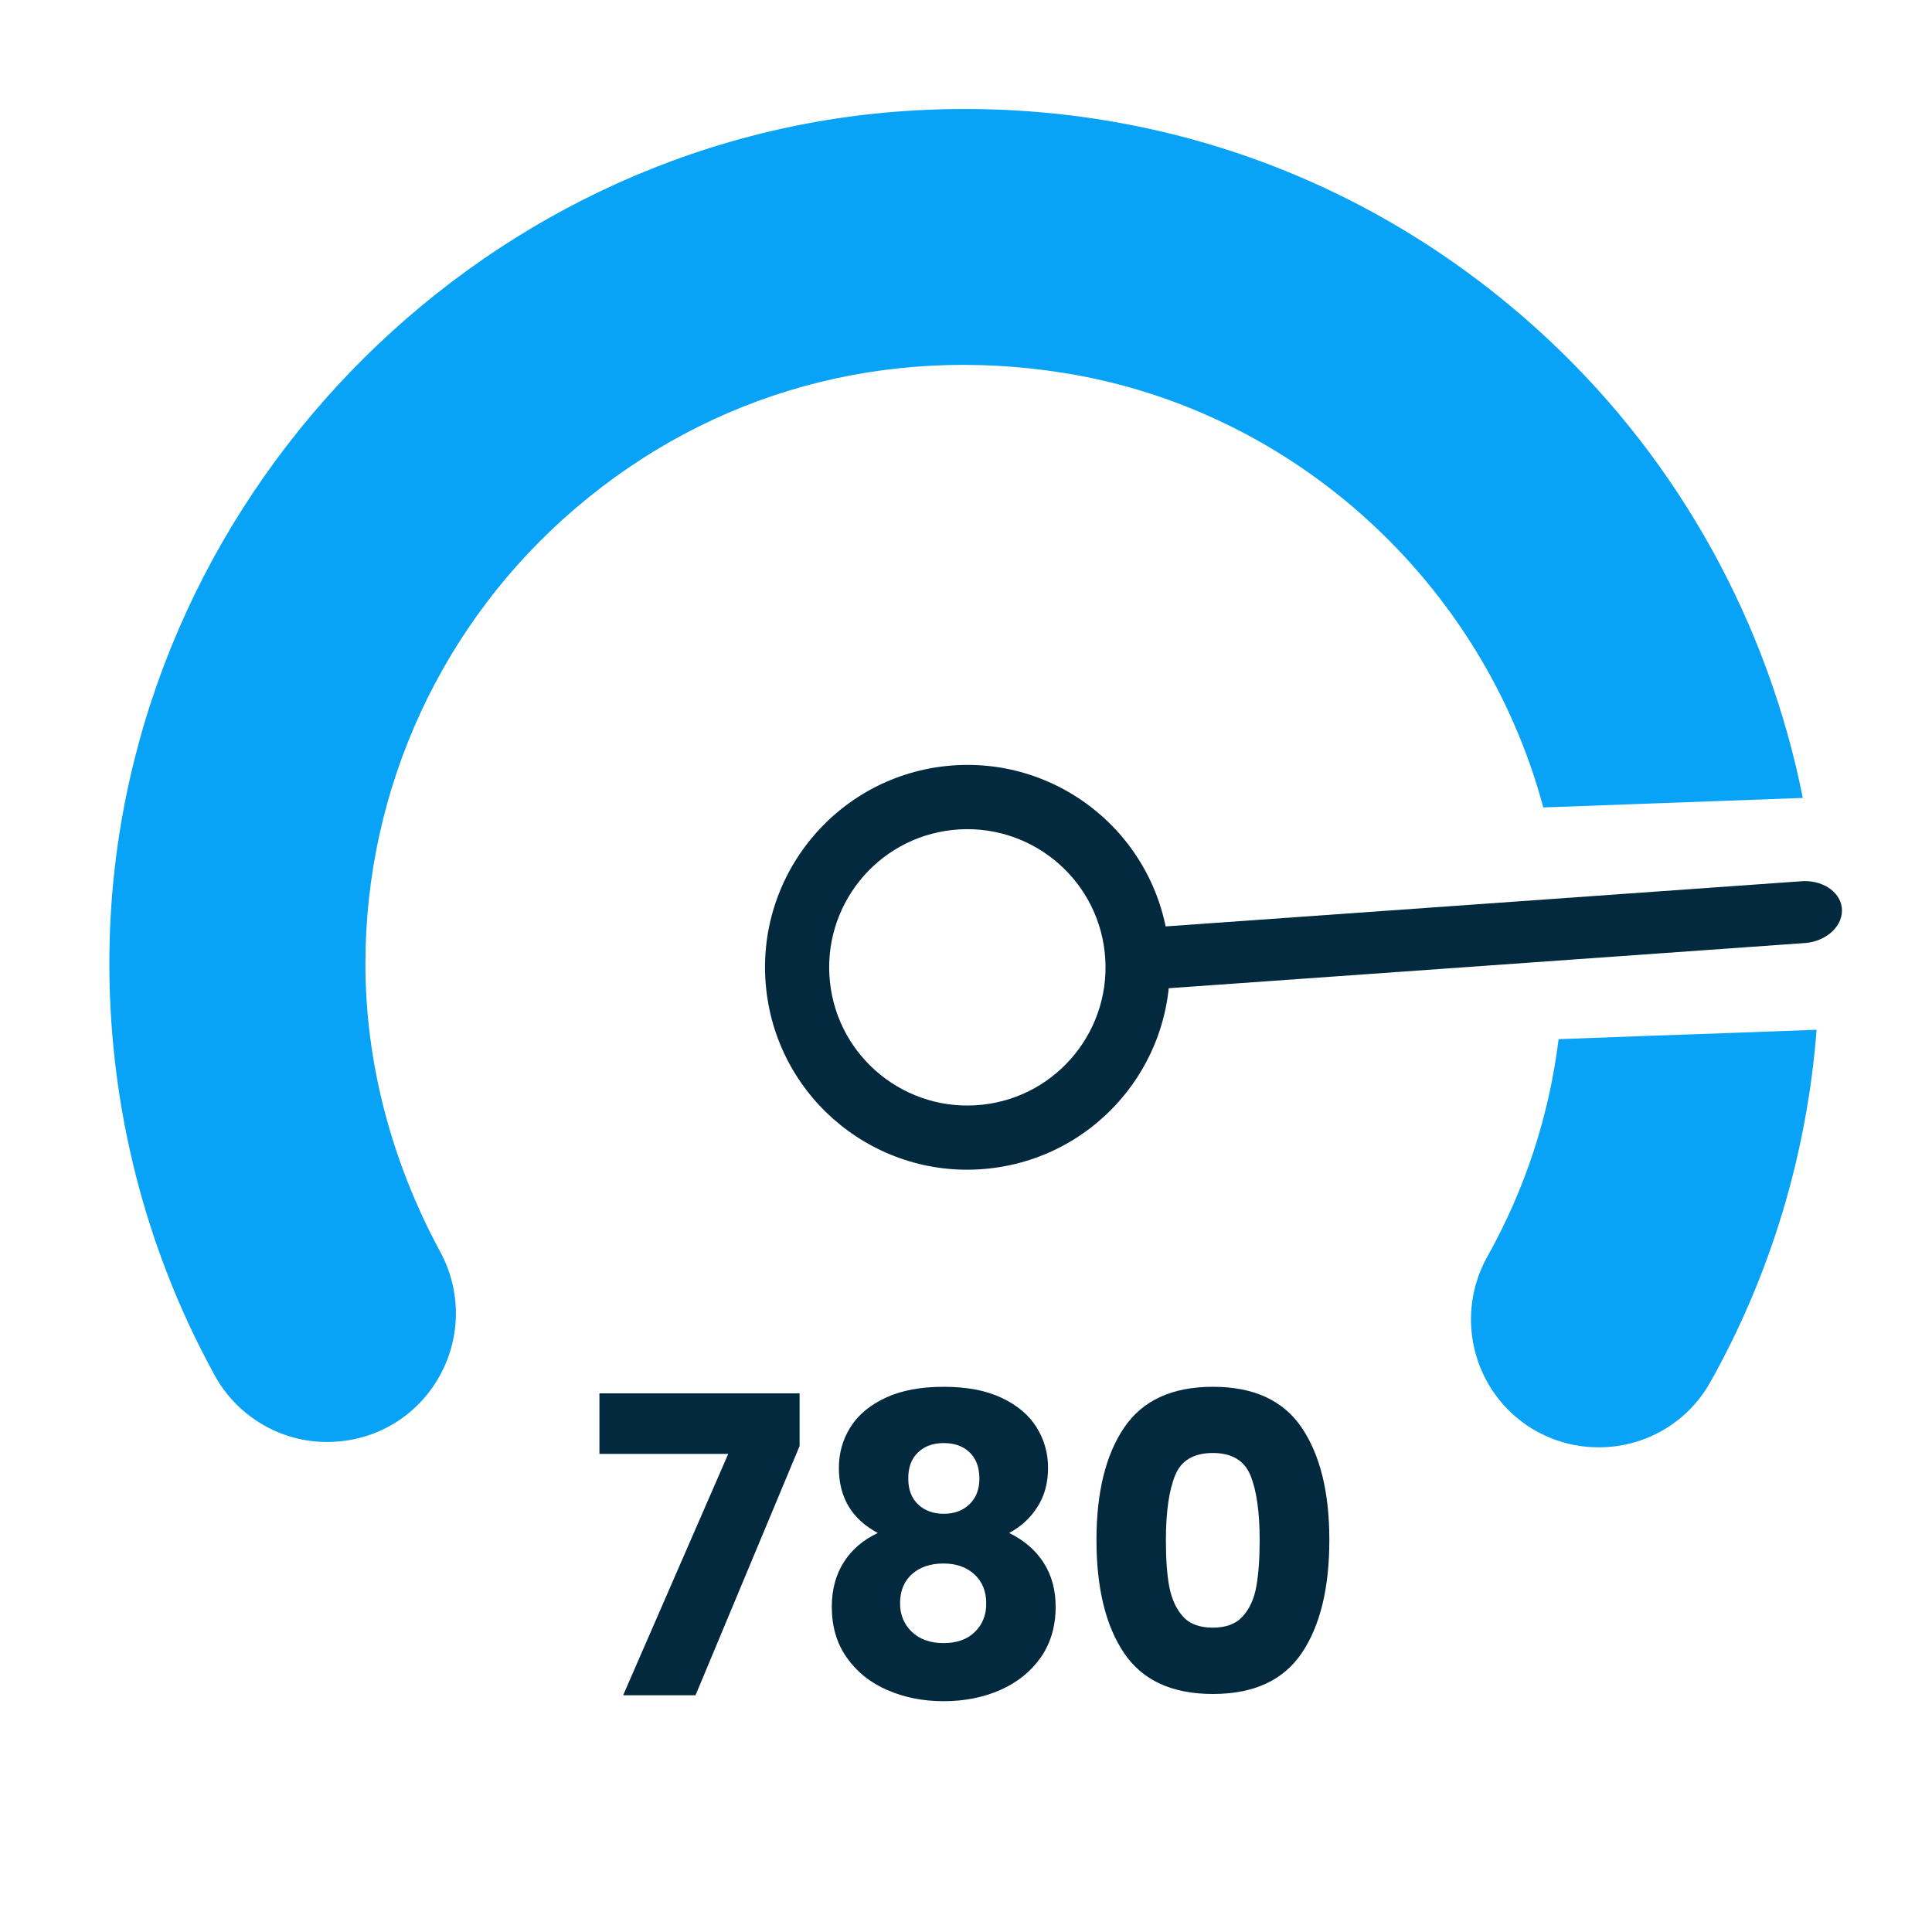
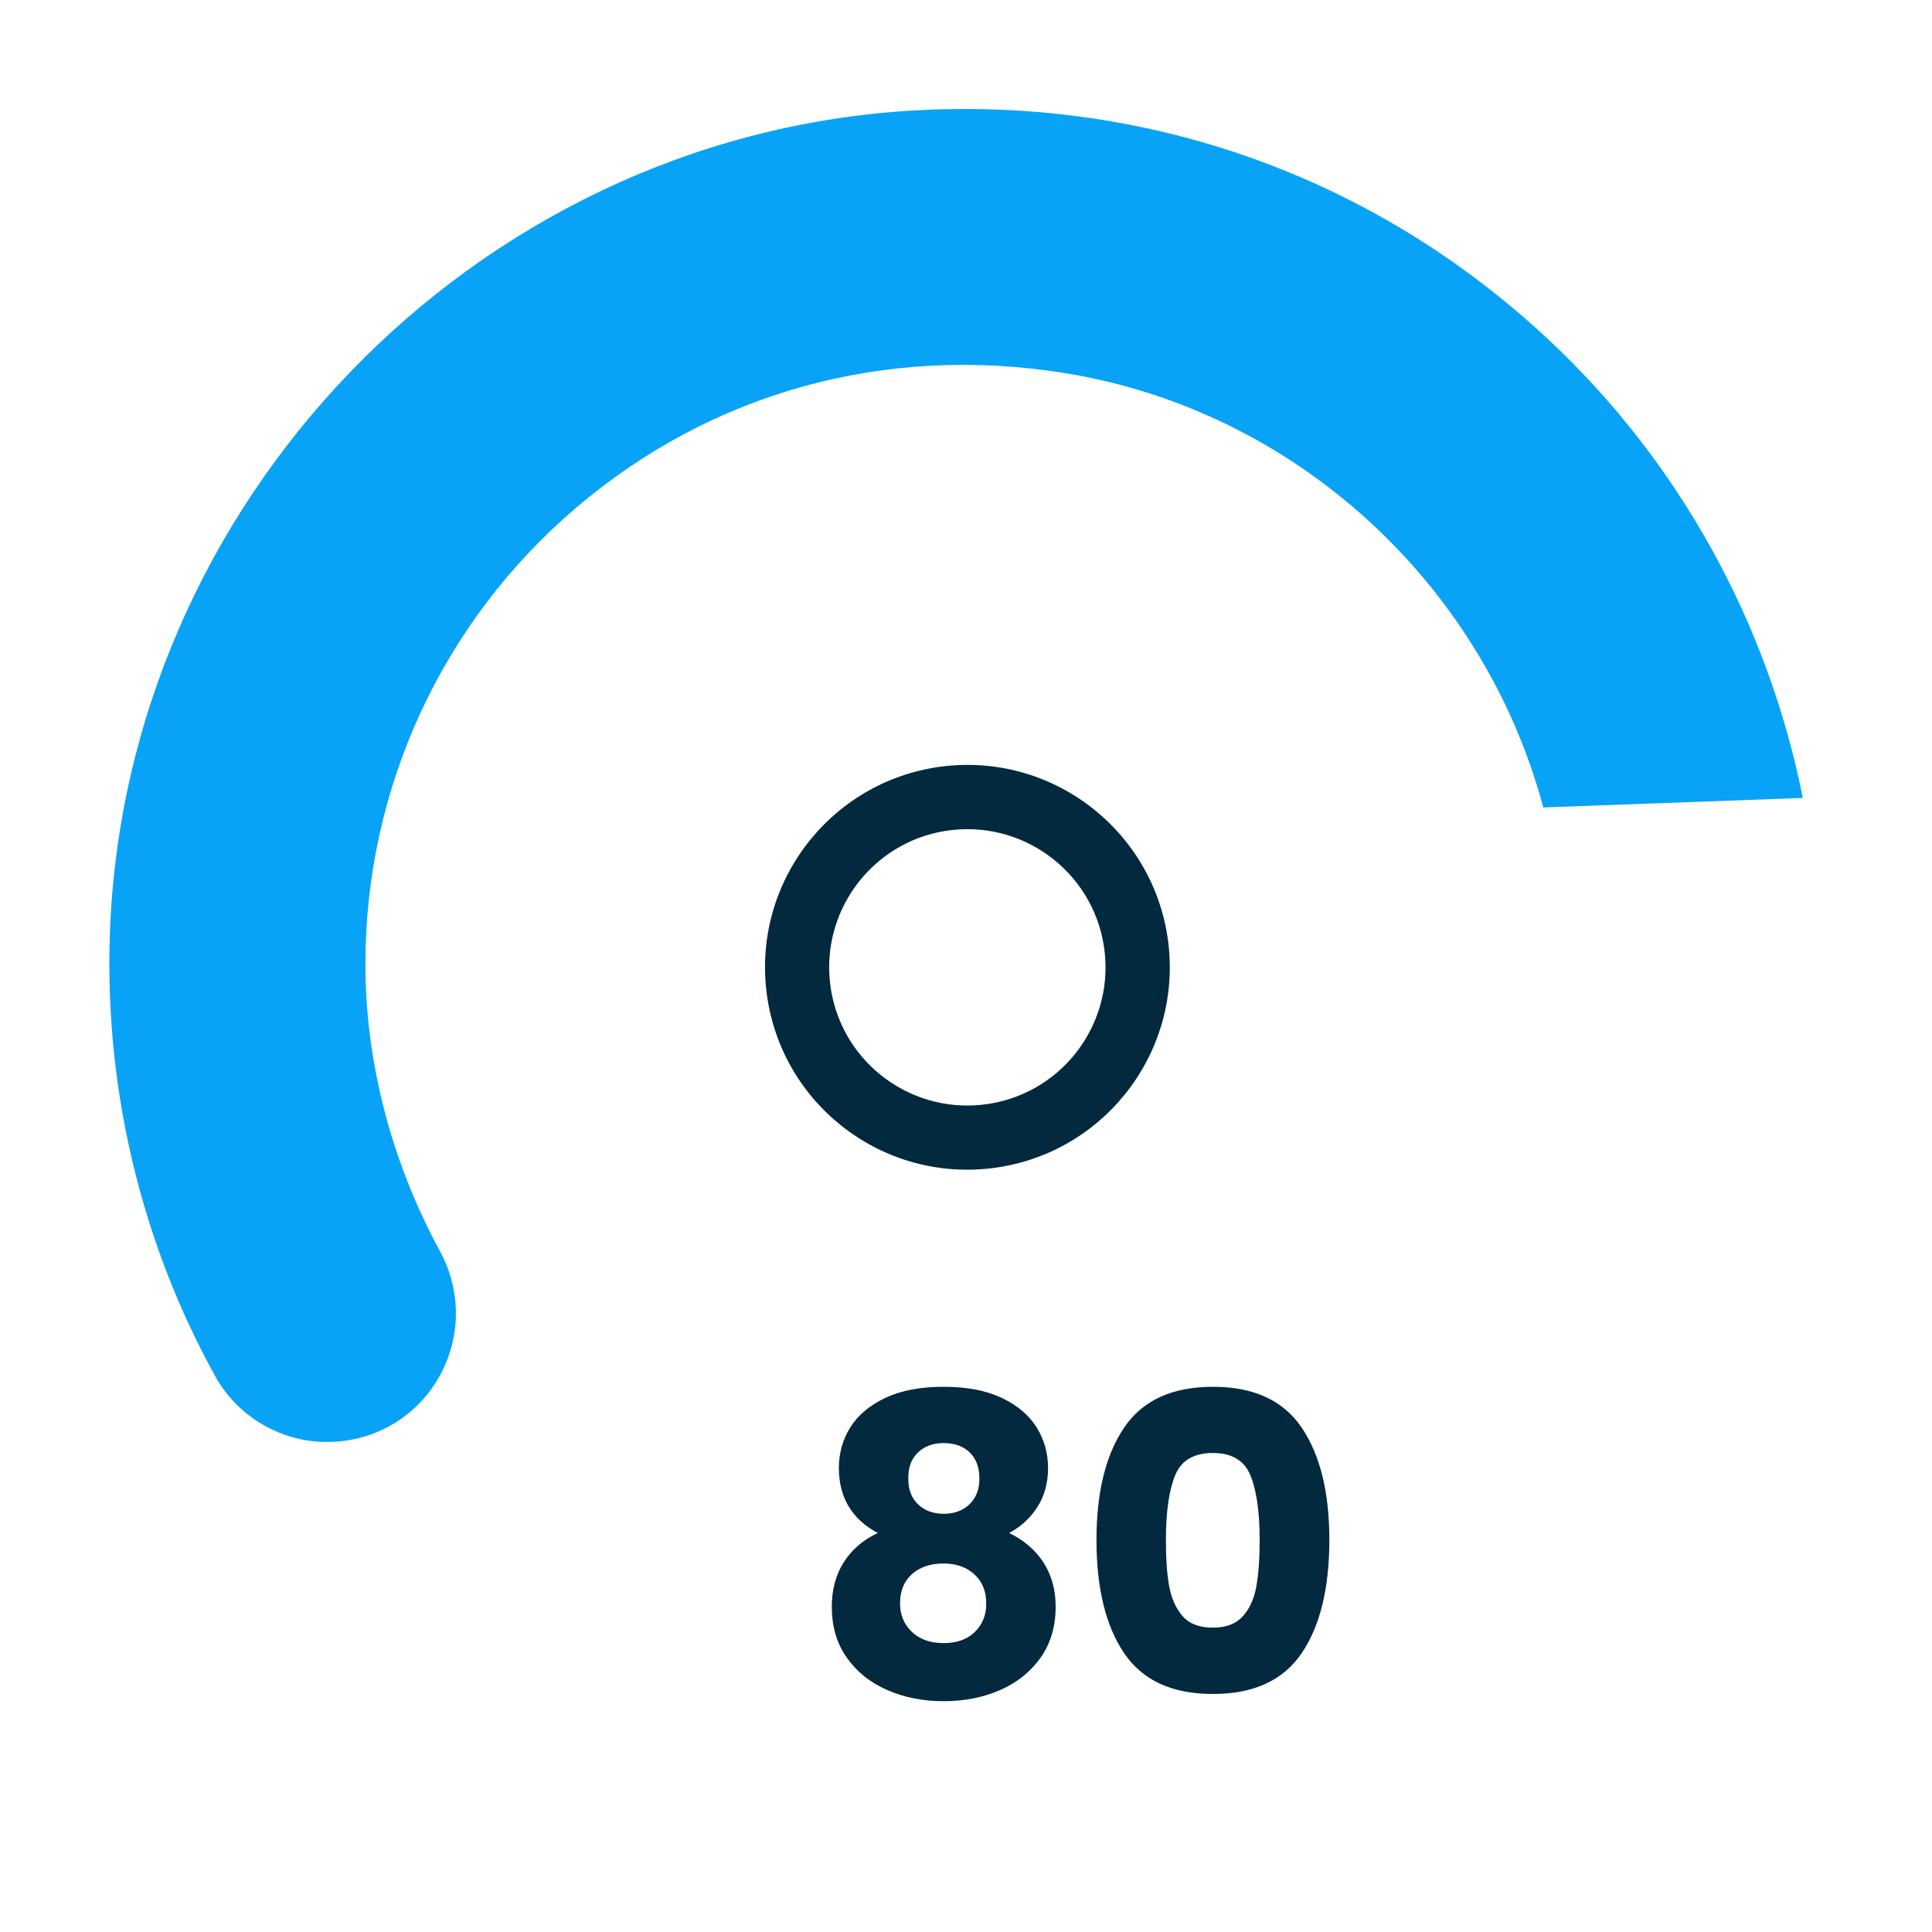
<svg xmlns="http://www.w3.org/2000/svg" id="Layer_1" x="0px" y="0px" viewBox="0 0 150 150" style="enable-background:new 0 0 150 150;" xml:space="preserve">
  <style type="text/css">	.st0{fill:#08A3F6;}	.st1{fill:#02293E;}	.st2{fill:none;}	.st3{fill:url(#SVGID_1_);}	.st4{fill:#AAC4D3;}	.st5{fill:#FFFFFF;}	.st6{fill:#80C11C;}	.st7{fill:#44C2E0;}	.st8{fill:#B0B0B0;}	.st9{fill:#FFE1CF;}	.st10{fill-rule:evenodd;clip-rule:evenodd;fill:#02293E;}	.st11{fill:none;stroke:#08A3F6;stroke-width:2.87;stroke-miterlimit:10;}	.st12{fill:#009247;}	.st13{fill:#C4A557;}</style>
-   <polygon class="st1" points="46.54,112.88 56.54,112.88 48.38,131.62 54,131.62 62.08,112.27 62.08,108.18 46.54,108.18 " />
  <path class="st1" d="M78.35,119.02c0.92-0.49,1.66-1.17,2.2-2.03c0.55-0.86,0.82-1.86,0.82-3.02c0-1.16-0.3-2.21-0.9-3.17 c-0.6-0.95-1.51-1.71-2.72-2.28c-1.21-0.57-2.71-0.85-4.49-0.85s-3.28,0.28-4.5,0.85c-1.22,0.57-2.13,1.33-2.73,2.28 c-0.6,0.95-0.9,2.01-0.9,3.17c0,2.29,1.01,3.98,3.02,5.05c-1.14,0.54-2.02,1.29-2.64,2.27c-0.62,0.98-0.93,2.13-0.93,3.46 c0,1.52,0.38,2.84,1.16,3.94c0.77,1.1,1.82,1.95,3.14,2.52c1.32,0.58,2.78,0.87,4.39,0.87c1.61,0,3.07-0.29,4.39-0.87 c1.32-0.58,2.36-1.42,3.14-2.52c0.77-1.1,1.16-2.42,1.16-3.94c0-1.31-0.31-2.45-0.93-3.42C80.39,120.34,79.5,119.58,78.35,119.02z  M71.26,112.78c0.5-0.49,1.17-0.74,2.01-0.74s1.51,0.24,2.01,0.72c0.5,0.48,0.76,1.16,0.76,2.04c0,0.84-0.26,1.5-0.77,1.99 c-0.51,0.49-1.18,0.74-1.99,0.74s-1.48-0.24-1.99-0.72c-0.51-0.48-0.77-1.14-0.77-1.98C70.5,113.96,70.75,113.27,71.26,112.78z  M75.69,126.7c-0.59,0.58-1.4,0.87-2.43,0.87c-1.03,0-1.85-0.29-2.46-0.87c-0.61-0.58-0.92-1.32-0.92-2.22 c0-0.96,0.31-1.72,0.93-2.27c0.62-0.55,1.44-0.82,2.44-0.82c0.99,0,1.79,0.28,2.4,0.84c0.61,0.56,0.92,1.31,0.92,2.25 C76.58,125.39,76.28,126.12,75.69,126.7z" />
  <path class="st1" d="M94.17,107.67c-3.17,0-5.47,1.06-6.9,3.18c-1.43,2.12-2.14,5.03-2.14,8.71c0,3.73,0.71,6.66,2.14,8.78 c1.43,2.12,3.72,3.18,6.9,3.18c3.17,0,5.47-1.06,6.9-3.18c1.43-2.12,2.14-5.05,2.14-8.78c0-3.69-0.71-6.59-2.14-8.71 C99.64,108.73,97.34,107.67,94.17,107.67z M97.54,123.18c-0.17,0.95-0.52,1.72-1.05,2.31c-0.53,0.59-1.3,0.88-2.33,0.88 c-1.03,0-1.81-0.29-2.33-0.88c-0.52-0.59-0.87-1.36-1.05-2.31s-0.26-2.16-0.26-3.62c0-2.16,0.24-3.83,0.71-5 c0.47-1.17,1.45-1.75,2.93-1.75c1.48,0,2.45,0.58,2.93,1.75c0.47,1.17,0.71,2.84,0.71,5C97.8,121.02,97.71,122.23,97.54,123.18z" />
  <path class="st0" d="M82.63,28.96c17.96,2.88,32.55,16.39,37.19,33.73l7.11-0.26l6.02-0.22l7.02-0.26 c-2.69-13.51-9.54-26.03-19.72-35.56C106.7,13.7,89.01,7.4,70.41,8.61C36.71,10.82,9.52,39.03,8.52,72.83 c-0.35,11.89,2.47,23.65,8.17,33.99c1.81,3.29,5.41,5.33,9.21,5.12c3.44-0.16,6.51-2.05,8.2-5.05c1.7-3.02,1.73-6.66,0.07-9.72 c-3.8-7.01-5.8-14.73-5.8-22.33c0-13.65,5.96-26.56,16.36-35.42C55.26,30.45,68.72,26.73,82.63,28.96z" />
-   <path class="st0" d="M128.06,80.42l-7.05,0.26c-0.73,5.91-2.58,11.61-5.52,16.86c-1.64,2.92-1.71,6.44-0.2,9.42 c1.5,2.95,4.36,4.95,7.65,5.34c0.4,0.05,0.81,0.07,1.2,0.07c3.56,0,6.86-1.89,8.63-5.03c4.72-8.39,7.53-17.77,8.27-27.39l-7,0.26 L128.06,80.42z" />
  <g>
    <g transform="translate(5, 5)">
      <g>
        <path class="st1" d="M54.49,71.81c-0.94-8.63,5.29-16.38,13.91-17.33c8.63-0.94,16.38,5.29,17.33,13.91    c0.94,8.63-5.29,16.38-13.91,17.33C63.19,86.67,55.43,80.44,54.49,71.81z M59.44,71.27c0.64,5.89,5.94,10.14,11.83,9.5    c5.89-0.64,10.14-5.94,9.5-11.83s-5.94-10.14-11.83-9.5S58.8,65.38,59.44,71.27z" />
-         <path class="st10" d="M138,65.49L138,65.49c0.14,1.32-1.09,2.54-2.76,2.72l-50.4,3.58c-1.67,0.18-3.14-0.74-3.28-2.06l0,0    c-0.14-1.32,1.09-2.54,2.76-2.72l50.4-3.58C136.39,63.25,137.86,64.18,138,65.49z" />
      </g>
    </g>
  </g>
</svg>